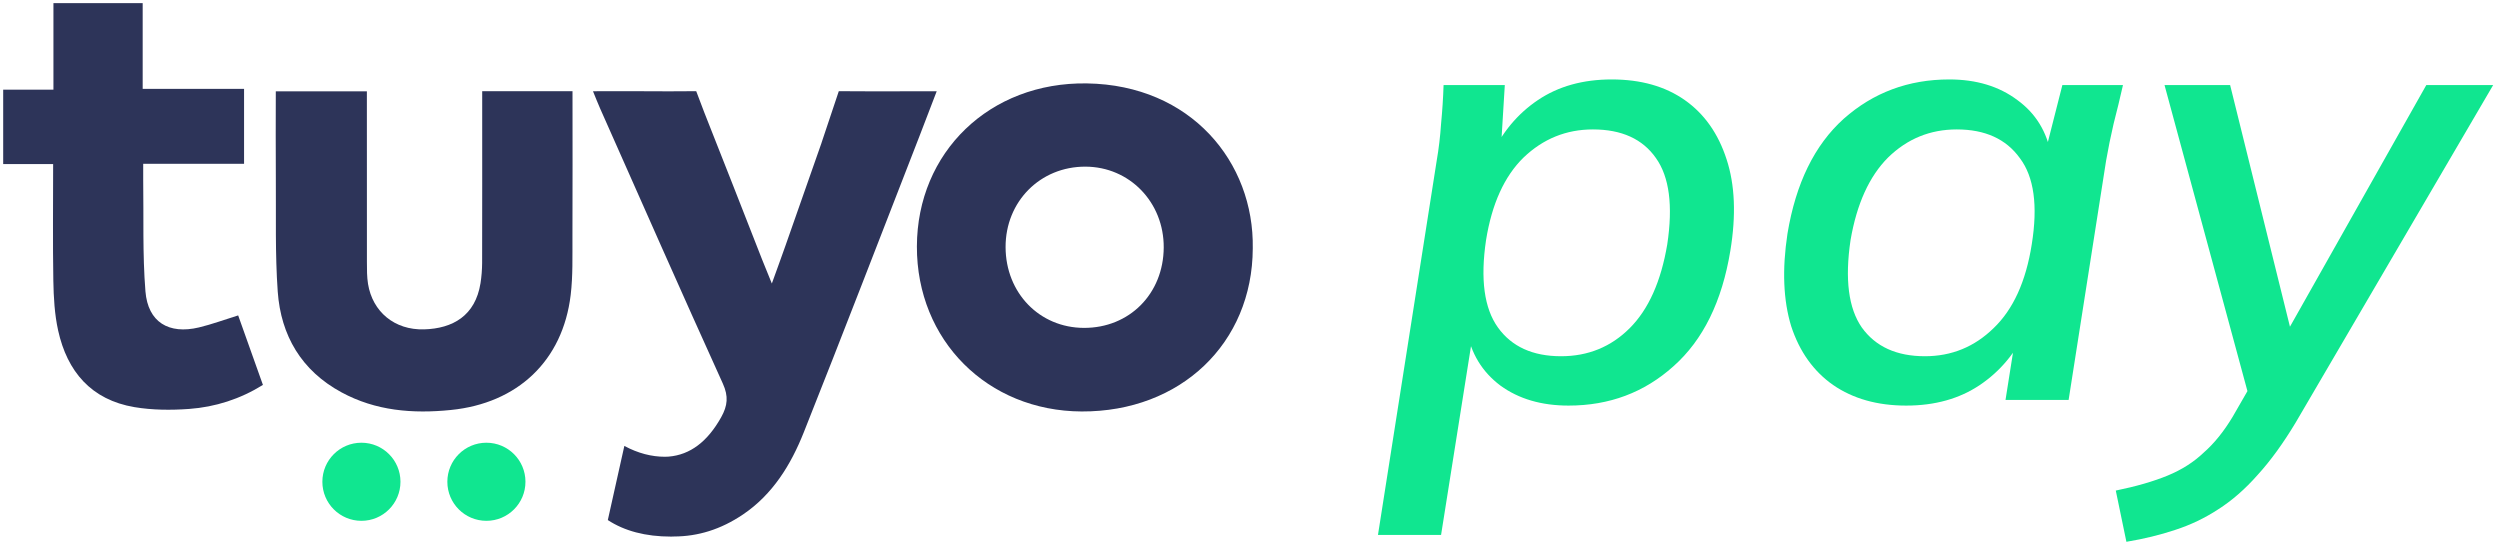
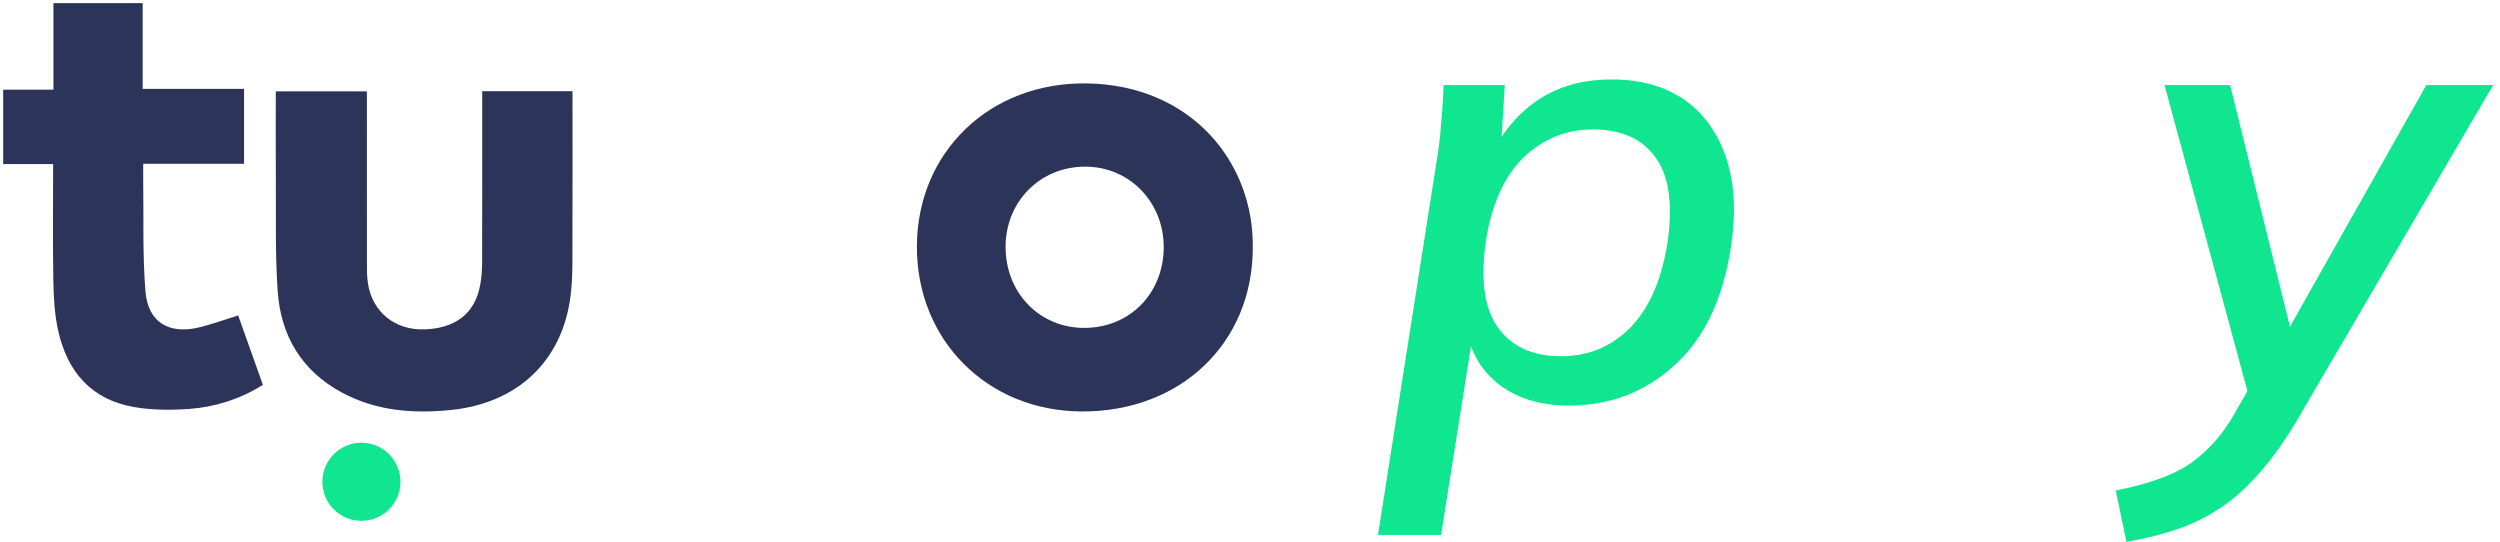
<svg xmlns="http://www.w3.org/2000/svg" width="323" height="70" viewBox="0 0 323 70" fill="none">
  <path fill-rule="evenodd" clip-rule="evenodd" d="M161.858 32.089C161.816 44.361 152.523 53.217 139.746 53.162C127.567 53.107 118.435 43.961 118.463 31.846C118.49 19.67 127.854 10.582 140.43 10.776C153.874 10.981 162.05 20.959 161.858 32.089ZM140.04 42.363C145.918 42.385 150.32 37.952 150.353 31.981C150.386 26.136 145.945 21.546 140.236 21.531C134.397 21.513 129.903 26.043 129.921 31.933C129.938 37.846 134.3 42.345 140.04 42.363Z" fill="#2D3459" />
  <path fill-rule="evenodd" clip-rule="evenodd" d="M73.968 11.782C73.968 18.144 73.988 24.378 73.96 30.61C73.948 33.111 74.028 35.636 73.732 38.109C72.71 46.621 66.885 52.1 58.258 52.969C53.319 53.471 48.54 53.086 44.117 50.687C38.938 47.883 36.289 43.347 35.883 37.674C35.538 32.835 35.677 27.959 35.638 23.1C35.607 19.376 35.633 15.652 35.633 11.804H47.401V13.416C47.401 20.241 47.395 27.069 47.406 33.895C47.408 34.824 47.401 35.769 47.549 36.685C48.132 40.274 50.971 42.665 54.79 42.554C58.485 42.451 61.41 40.802 62.081 36.592C62.218 35.724 62.286 34.835 62.291 33.959C62.308 27.131 62.3 20.305 62.3 13.482V11.782H73.968Z" fill="#2D3459" />
  <path fill-rule="evenodd" clip-rule="evenodd" d="M33.97 49.732C31.016 51.564 27.818 52.586 24.442 52.834C22.1 53.004 19.681 52.99 17.376 52.602C11.789 51.661 8.683 48.006 7.513 42.703C7.05 40.613 6.93 38.419 6.891 36.266C6.807 31.315 6.866 26.357 6.866 21.194H0.412V11.582H6.904V0.401H18.434V11.478H31.533V21.16H18.502C18.502 21.968 18.493 22.593 18.502 23.218C18.573 28.03 18.407 32.858 18.791 37.646C19.114 41.622 21.8 43.235 25.705 42.304C27.365 41.907 28.977 41.306 30.771 40.75C31.844 43.77 32.899 46.723 33.97 49.732Z" fill="#2D3459" />
-   <path fill-rule="evenodd" clip-rule="evenodd" d="M112.468 11.799L108.373 11.781L106.141 18.452H106.145C104.587 22.883 103.037 27.313 101.481 31.744C100.947 33.267 100.388 34.779 99.722 36.631C99.201 35.355 98.828 34.459 98.472 33.552C95.982 27.205 93.505 20.852 90.989 14.517L89.951 11.781L86.437 11.799C83.24 11.768 80.009 11.788 76.614 11.788C76.982 12.68 77.243 13.36 77.538 14.022C82.803 25.876 88.033 37.752 93.393 49.563C94.139 51.209 94.006 52.415 93.181 53.898C91.412 57.066 89.17 58.763 86.391 58.995C86.227 59.006 86.064 59.013 85.898 59.013C84.203 59.013 82.435 58.569 80.666 57.613L78.53 67.192C80.666 68.593 83.393 69.328 86.708 69.328C86.841 69.328 86.969 69.317 87.099 69.315C90.163 69.304 93.108 68.417 95.995 66.47C99.843 63.871 102.19 60.033 103.85 55.854C108.918 43.121 113.834 30.331 118.807 17.561C119.529 15.709 120.236 13.848 121.022 11.792C118.079 11.792 115.256 11.784 112.468 11.799Z" fill="#2D3459" />
  <path fill-rule="evenodd" clip-rule="evenodd" d="M51.74 62.244C51.74 65.032 49.484 67.29 46.696 67.29C43.908 67.29 41.65 65.032 41.65 62.244C41.65 59.458 43.908 57.2 46.696 57.2C49.484 57.2 51.74 59.458 51.74 62.244Z" fill="#10E690" />
-   <path fill-rule="evenodd" clip-rule="evenodd" d="M67.889 62.244C67.889 65.032 65.631 67.29 62.843 67.29C60.054 67.29 57.798 65.032 57.798 62.244C57.798 59.458 60.054 57.2 62.843 57.2C65.631 57.2 67.889 59.458 67.889 62.244Z" fill="#10E690" />
  <path d="M178.034 69.112L185.622 20.758C185.891 19.197 186.079 17.61 186.187 15.995C186.348 14.327 186.456 12.659 186.51 10.99H194.421L193.856 20.193H192.645C194.044 17.125 196.062 14.704 198.699 12.928C201.336 11.152 204.512 10.264 208.225 10.264C211.992 10.264 215.14 11.152 217.67 12.928C220.199 14.704 222.002 17.26 223.078 20.596C224.155 23.879 224.316 27.808 223.563 32.382C222.486 38.948 220.038 43.926 216.217 47.316C212.449 50.707 207.929 52.402 202.655 52.402C199.157 52.402 196.224 51.541 193.856 49.819C191.488 48.043 190.035 45.648 189.497 42.634H190.385L186.187 69.112H178.034ZM201.686 46.025C205.184 46.025 208.144 44.814 210.566 42.392C212.988 39.97 214.602 36.365 215.409 31.575C216.163 26.57 215.678 22.857 213.956 20.435C212.234 17.959 209.516 16.722 205.803 16.722C202.359 16.722 199.372 17.933 196.843 20.354C194.367 22.776 192.753 26.328 191.999 31.01C191.246 36.069 191.757 39.836 193.533 42.311C195.309 44.787 198.027 46.025 201.686 46.025Z" fill="#10E690" />
-   <path d="M246.277 52.402C242.563 52.402 239.415 51.514 236.832 49.738C234.302 47.962 232.5 45.433 231.423 42.15C230.401 38.813 230.239 34.831 230.939 30.203C232.015 23.691 234.437 18.74 238.204 15.349C242.025 11.959 246.573 10.264 251.847 10.264C255.345 10.264 258.278 11.152 260.646 12.928C263.013 14.65 264.467 17.018 265.005 20.031L264.117 20.193L266.458 10.99H274.288C273.911 12.659 273.508 14.327 273.077 15.995C272.7 17.61 272.378 19.197 272.108 20.758L267.265 51.675H259.112L260.565 42.473H261.856C260.457 45.54 258.439 47.962 255.802 49.738C253.165 51.514 249.99 52.402 246.277 52.402ZM248.698 46.025C252.143 46.025 255.102 44.814 257.578 42.392C260.107 39.97 261.749 36.365 262.502 31.575C263.309 26.57 262.798 22.857 260.968 20.435C259.192 17.959 256.475 16.722 252.815 16.722C249.371 16.722 246.411 17.933 243.936 20.354C241.514 22.776 239.899 26.328 239.092 31.01C238.339 36.069 238.823 39.836 240.545 42.311C242.321 44.787 245.039 46.025 248.698 46.025Z" fill="#10E690" />
  <path d="M274.731 70L273.359 63.381C275.996 62.842 278.229 62.197 280.059 61.443C281.889 60.69 283.45 59.694 284.741 58.456C286.087 57.272 287.324 55.739 288.455 53.855L291.199 49.092L290.876 52.402L279.656 10.99H288.132L296.527 44.895H294.348L313.479 10.99H322.117L296.608 54.582C294.993 57.272 293.352 59.533 291.684 61.362C290.069 63.192 288.374 64.672 286.598 65.802C284.876 66.933 283.019 67.82 281.028 68.466C279.091 69.112 276.992 69.623 274.731 70Z" fill="#10E690" />
</svg>